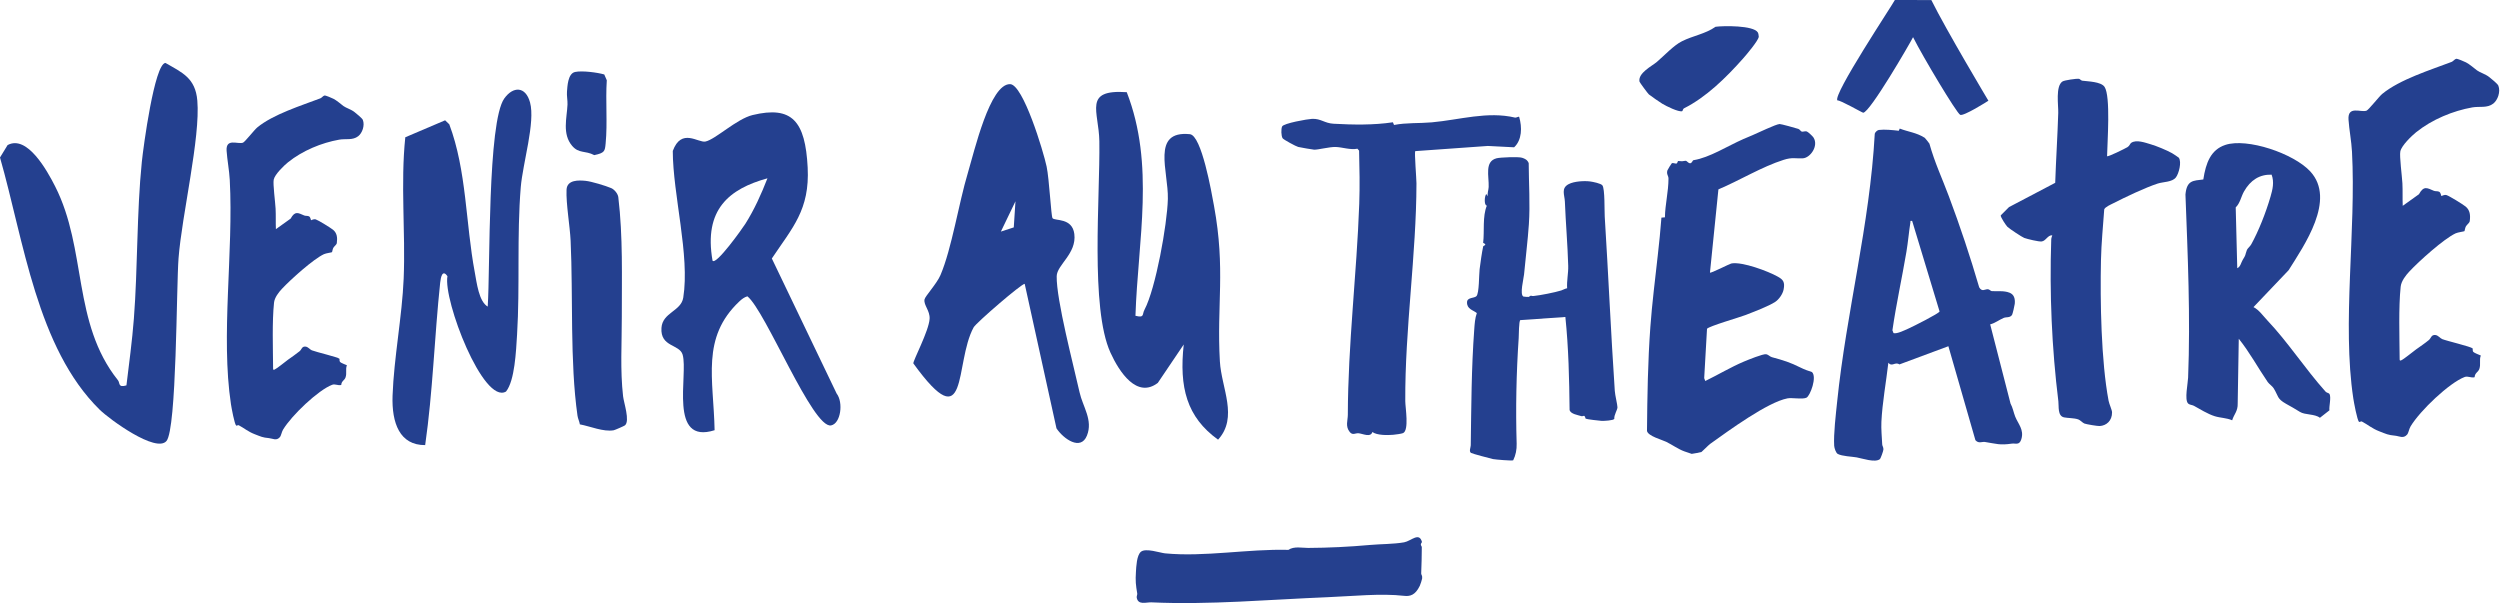
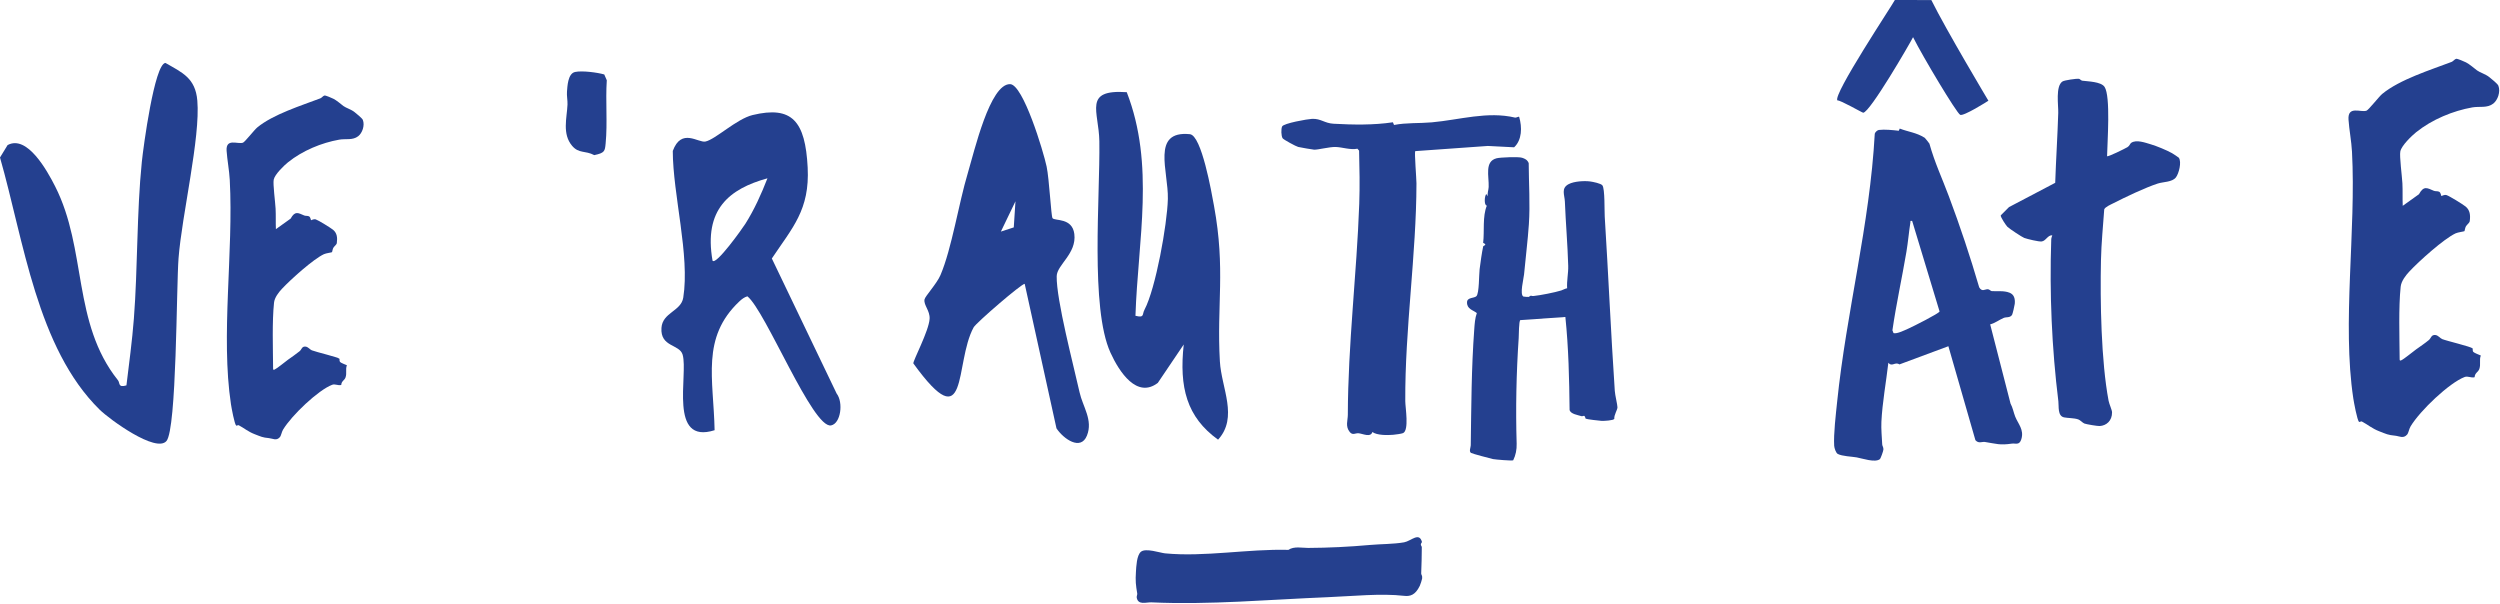
<svg xmlns="http://www.w3.org/2000/svg" version="1.1" x="0px" y="0px" width="335px" height="81px" viewBox="0 0 335 81" enable-background="new 0 0 335 81" xml:space="preserve">
  <defs>
</defs>
  <path fill="#24408F" d="M99.076,40.388c-5.155,4.862-3.456,10.375-3.319,17.26c-6.223,1.977-3.512-7.404-4.282-10.115  c-0.408-1.436-3.013-0.998-2.839-3.596c0.139-2.078,2.63-2.219,2.921-4.053c0.903-5.666-1.393-13.789-1.404-19.656  c1.156-3.144,3.413-1.056,4.38-1.262c1.339-0.286,4.175-3.033,6.314-3.55c5.307-1.281,7.062,0.83,7.381,7.023  c0.293,5.682-2.039,8.062-4.802,12.2l8.684,18.096c0.922,1.189,0.558,4.01-0.742,4.27c-2.447,0.49-8.795-15.387-11.219-17.299  C99.734,39.828,99.406,40.076,99.076,40.388L99.076,40.388z M102.839,23.892c-5.118,1.418-8.568,4.164-7.358,11.042  c0.474,0.634,3.985-4.291,4.403-4.954C101.081,28.082,102.003,26.03,102.839,23.892L102.839,23.892z" />
  <path fill="#24408F" d="M80.972,9.979l0.338,0.777c-0.184,2.766,0.111,5.707-0.154,8.459c-0.101,1.047-0.124,1.278-1.524,1.572  c-1.23-0.645-2.059-0.177-2.967-1.244c-1.358-1.598-0.699-3.741-0.62-5.53c0.024-0.53-0.117-1.192-0.07-1.727  c0.059-0.656,0.093-2.424,1.084-2.641C77.994,9.441,80.064,9.711,80.972,9.979L80.972,9.979z" />
-   <path fill="#24408F" d="M77.702,56.865c-0.06-0.398-0.26-0.76-0.317-1.158c-1.031-7.205-0.577-16.043-0.922-23.442  c-0.091-1.961-0.628-4.98-0.547-6.838c0.06-1.376,1.682-1.278,2.554-1.194c0.759,0.073,2.697,0.657,3.431,0.973  c0.381,0.165,0.856,0.671,0.949,1.185c0.64,5.343,0.463,10.73,0.471,16.123c0.006,3.537-0.231,7.047,0.171,10.582  c0.103,0.902,0.945,3.312,0.253,3.9c-0.102,0.086-1.346,0.631-1.508,0.66C80.857,57.898,79.083,57.119,77.702,56.865L77.702,56.865z  " />
  <path fill="#24408F" d="M22.306,59.096c-1.398,1.639-7.616-2.889-8.955-4.203C4.948,46.635,3.188,32.245,0,21.105l1.016-1.664  c2.634-1.431,5.322,3.464,6.372,5.531c4.287,8.439,2.27,18.288,8.419,25.981c0.304,0.381-0.021,1.023,1.136,0.689  c0.357-2.936,0.768-5.984,0.996-8.932c0.526-6.803,0.374-14.257,1.066-21.02c0.202-1.978,1.696-13.131,3.162-13.258  c2.259,1.298,4.015,2.017,4.274,5.041c0.428,4.973-2.071,15.343-2.516,21.134C23.629,38.47,23.685,57.48,22.306,59.096  L22.306,59.096z" />
  <path fill="#24408F" d="M141.039,29.235c0.289,0.397,2.643-0.098,2.921,2.117c0.331,2.642-2.332,4.128-2.363,5.655  c-0.063,3.146,2.266,11.97,3.064,15.56c0.433,1.943,1.824,3.719,0.989,5.801c-0.836,2.086-3.145,0.441-4.083-0.971l-4.258-19.365  c-0.421-0.026-6.51,5.224-6.844,5.837c-2.622,4.807-0.574,15.184-8.078,4.826c-0.052-0.35,2.086-4.363,2.18-5.971  c0.064-1.096-0.804-1.81-0.687-2.588c0.065-0.429,1.643-2.101,2.144-3.276c1.514-3.554,2.44-9.601,3.667-13.685  c0.857-2.852,2.952-11.97,5.666-11.901c1.752,0.044,4.465,9.033,4.89,11.044C140.602,23.998,140.846,28.971,141.039,29.235  L141.039,29.235z M134.117,31.033l1.728-0.562l0.229-3.501L134.117,31.033L134.117,31.033z" />
-   <path fill="#24408F" d="M59.957,37.012c-0.654-0.951-0.89,0.076-0.974,0.87c-0.766,7.226-0.979,14.581-2.01,21.763  c-3.411,0.02-4.499-2.953-4.369-6.629c0.177-5.041,1.281-10.645,1.488-15.687c0.257-6.276-0.434-12.668,0.218-18.935l5.336-2.274  l0.559,0.538c2.334,6.214,2.181,13.24,3.411,19.804c0.27,1.44,0.547,3.927,1.738,4.622c0.345-5.099-0.037-24.745,2.226-27.897  c1.171-1.631,2.837-1.664,3.444,0.534c0.731,2.653-0.978,8.16-1.243,11.377c-0.535,6.509-0.098,13.265-0.493,19.726  c-0.137,2.238-0.309,6.186-1.48,7.641C64.766,54.266,59.368,40.221,59.957,37.012L59.957,37.012z" />
  <path fill="#24408F" d="M46.026,14.211c0.322,0.246,1.037,0.449,1.487,0.814c0.238,0.192,1.014,0.809,1.106,1.042  c0.292,0.745-0.078,1.766-0.619,2.185c-0.75,0.581-1.67,0.308-2.551,0.464c-2.333,0.413-4.896,1.454-6.861,3.036  c-0.517,0.417-1.765,1.611-1.909,2.318c-0.121,0.59,0.208,3.027,0.252,3.895c0.046,0.899,0.001,1.833,0.041,2.741l1.975-1.413  c0.603-1.095,1.026-0.743,1.825-0.417c0.205,0.084,0.463,0.013,0.651,0.123c0.195,0.114,0.22,0.48,0.256,0.511  c0.026,0.022,0.339-0.203,0.635-0.11c0.334,0.105,1.982,1.119,2.312,1.387c0.528,0.429,0.609,1.037,0.51,1.777  c-0.031,0.23-0.31,0.39-0.465,0.636c-0.107,0.168-0.145,0.556-0.184,0.592c-0.043,0.04-0.802,0.138-1.076,0.266  c-1.423,0.662-4.446,3.379-5.637,4.653c-0.426,0.456-0.98,1.157-1.053,1.848c-0.266,2.523-0.143,6.126-0.125,8.748  c0.001,0.178-0.007,0.309,0.188,0.221c0.369-0.166,1.378-1.016,1.825-1.338c0.479-0.344,1.05-0.725,1.542-1.129  c0.292-0.24,0.286-0.674,0.806-0.615c0.336,0.037,0.568,0.393,0.828,0.496c0.551,0.223,3.499,0.918,3.699,1.129  c0.044,0.047-0.037,0.297,0.09,0.434c0.123,0.133,0.708,0.348,0.911,0.438c-0.219,0.553,0.023,1.043-0.181,1.631  c-0.142,0.408-0.544,0.469-0.577,1.01c-0.41,0.125-0.81-0.178-1.217-0.023c-1.857,0.705-5.424,4.088-6.581,6.012  c-0.194,0.324-0.243,0.797-0.43,1.008c-0.465,0.527-0.939,0.178-1.456,0.127c-0.882-0.084-1.064-0.199-1.915-0.527  c-0.893-0.344-1.417-0.82-2.136-1.199c-0.108-0.057-0.264,0.105-0.342,0.045c-0.227-0.184-0.627-2.381-0.701-2.865  c-1.383-9.143,0.357-20.423-0.159-30.046c-0.07-1.302-0.341-2.675-0.424-3.906c-0.117-1.749,1.497-0.844,2.192-1.091  c0.26-0.092,1.526-1.722,1.911-2.039c2.139-1.767,5.932-2.941,8.457-3.904c0.199-0.075,0.37-0.342,0.559-0.379  c0.149-0.03,0.994,0.336,1.196,0.439C45.09,13.439,45.692,13.956,46.026,14.211L46.026,14.211z" />
  <path fill="#24408F" d="M150.985,12.352c3.789,9.755,1.508,19.771,1.165,29.962c1.244,0.311,0.866-0.158,1.214-0.814  c1.498-2.829,3.046-11.446,3.129-14.839c0.09-3.709-2.269-9.195,2.946-8.681c1.581,0.156,2.903,7.772,3.24,9.616  c1.56,8.527,0.348,13.219,0.784,20.824c0.207,3.609,2.496,7.492-0.242,10.496c-4.212-3.031-5.226-7.025-4.601-12.756l-3.474,5.148  c-2.788,2.131-5.155-1.434-6.348-4.061c-2.724-6.002-1.374-20.841-1.485-28.308C147.253,14.892,145.099,11.953,150.985,12.352  L150.985,12.352z" />
  <path fill="#24408F" d="M204.841,39.787c0.491-0.316,0.177-0.077,0.688-0.127c0.867-0.085,2.828-0.472,3.673-0.737  c0.271-0.086,0.516-0.251,0.794-0.296c-0.067-0.979,0.174-2.041,0.146-2.994c-0.08-2.868-0.336-5.751-0.448-8.613  c-0.036-0.913-0.544-1.788,0.5-2.343c0.735-0.391,2.102-0.466,2.885-0.362c0.359,0.048,1.448,0.259,1.644,0.527  c0.346,0.477,0.263,3.412,0.311,4.18c0.488,7.781,0.825,15.576,1.348,23.355c0.041,0.602,0.355,1.846,0.358,2.203  c0.002,0.336-0.481,1.041-0.422,1.543c-0.109,0.229-1.391,0.285-1.694,0.275c-0.233-0.008-2.045-0.219-2.141-0.295  c-0.057-0.045-0.051-0.297-0.2-0.381c-0.053-0.029-0.246,0.084-0.372,0.043c-0.474-0.154-1.446-0.277-1.586-0.826  c-0.045-4.156-0.137-8.338-0.566-12.465l-6.033,0.422c-0.201,0.059-0.199,2.059-0.222,2.41c-0.316,4.686-0.414,9.43-0.272,14.146  c0.024,0.789-0.129,1.557-0.463,2.227c-0.123,0.094-2.401-0.1-2.703-0.162c-0.365-0.078-2.814-0.73-2.953-0.828  c-0.298-0.207-0.036-0.736-0.031-1.02c0.075-5.221,0.086-10.334,0.467-15.518c0.053-0.734,0.101-1.523,0.346-2.197  c-0.499-0.414-1.341-0.525-1.314-1.457c0.021-0.68,0.957-0.508,1.261-0.812c0.38-0.382,0.336-2.876,0.426-3.603  c0.098-0.793,0.308-2.301,0.481-3.069c0.025-0.111,0.627-0.18-0.007-0.473c0.191-1.557-0.111-3.526,0.496-4.987  c-0.419-0.025-0.304-1.423-0.06-1.541l0.182,0.293c-0.074-0.433,0.107-0.854,0.122-1.249c0.056-1.472-0.584-3.436,1.076-3.851  c0.484-0.121,2.929-0.224,3.405-0.065c0.373,0.124,0.7,0.264,0.883,0.716c0.012,2.724,0.205,5.481,0.023,8.194  c-0.144,2.166-0.447,4.527-0.645,6.714c-0.051,0.576-0.606,2.686-0.094,2.972C204.16,39.755,204.81,39.808,204.841,39.787  L204.841,39.787z" />
-   <path fill="#24408F" d="M229.135,36.524c0.066,0.159,2.611-1.18,2.914-1.228c1.446-0.232,4.858,1.03,6.195,1.785  c0.7,0.395,0.958,0.712,0.759,1.722c-0.121,0.616-0.645,1.333-1.114,1.643c-0.907,0.599-2.97,1.371-4.027,1.783  c-0.727,0.285-4.884,1.486-5.122,1.828l-0.378,6.615l0.144,0.383c1.729-0.84,3.415-1.857,5.174-2.602  c0.558-0.234,2.566-1.053,2.981-0.988c0.293,0.047,0.496,0.32,0.759,0.393c1.596,0.432,2.465,0.703,3.839,1.391  c0.496,0.248,1.022,0.447,1.546,0.607c0.7,0.666-0.236,3.162-0.727,3.428c-0.481,0.264-1.961-0.02-2.562,0.098  c-2.673,0.516-7.866,4.322-10.342,6.09c-0.256,0.182-1.101,1.059-1.18,1.096c-0.062,0.031-1.24,0.26-1.306,0.25  c-0.053-0.008-0.838-0.283-0.988-0.336c-0.789-0.281-1.675-0.912-2.432-1.281c-0.555-0.271-2.445-0.768-2.571-1.457  c0.042-4.646,0.113-9.309,0.452-13.955c0.23-3.158,0.646-6.408,0.989-9.536c0.186-1.688,0.372-3.394,0.494-5.091l0.468-0.039  c0.026-1.737,0.476-3.44,0.477-5.2c0.001-0.39-0.301-0.566-0.144-1.093c0.031-0.104,0.544-0.932,0.589-0.953  c0.193-0.092,0.433,0.076,0.628,0.038c0.137-0.027,0.146-0.351,0.239-0.341c0.634,0.066,0.401,0.035,0.948-0.028  c0.228-0.026,0.36,0.334,0.64,0.329c0.263-0.004,0.312-0.39,0.453-0.412c2.133-0.334,4.542-1.89,6.682-2.831  c0.402-0.177,0.84-0.358,1.213-0.513c0.733-0.304,3.108-1.467,3.646-1.502c0.179-0.011,2.173,0.544,2.505,0.653  c0.199,0.065,0.311,0.312,0.45,0.361c0.182,0.064,0.429-0.108,0.702-0.007c0.161,0.06,0.761,0.612,0.881,0.801  c0.715,1.127-0.433,2.744-1.449,2.789c-0.985,0.044-1.396-0.163-2.548,0.202c-2.917,0.925-5.885,2.751-8.745,3.959L229.135,36.524  L229.135,36.524z" />
  <path fill="#24408F" d="M203.568,15.663c0.411,1.39,0.382,3.095-0.675,4.075l-3.519-0.18l-9.731,0.693  c-0.128,0.152,0.165,3.717,0.164,4.315c-0.013,9.514-1.552,19.532-1.499,29.186c0.005,0.869,0.537,3.918-0.301,4.285  c-0.214,0.096-1.054,0.203-1.342,0.227c-0.753,0.062-2.151,0.078-2.766-0.375c-0.226,0.771-1.274,0.23-1.835,0.17  c-0.438-0.051-0.787,0.314-1.185-0.158c-0.634-0.754-0.271-1.568-0.269-2.307c0.021-9.453,1.193-18.856,1.53-28.275  c0.085-2.387,0.038-4.754-0.021-7.135l-0.225-0.256c-0.956,0.186-2.002-0.201-2.899-0.233c-0.838-0.029-2.424,0.393-2.903,0.361  c-0.288-0.02-1.73-0.285-2.13-0.366c-0.256-0.052-1.962-0.97-2.091-1.165c-0.198-0.305-0.222-1.259-0.063-1.583  c0.209-0.427,3.417-0.992,4.013-1.017c1.188-0.048,1.658,0.589,2.882,0.656c2.618,0.144,5.354,0.192,7.947-0.195l0.149,0.36  c1.636-0.324,3.389-0.202,5.061-0.352c3.743-0.336,7.46-1.517,11.173-0.634C203.17,15.792,203.491,15.58,203.568,15.663  L203.568,15.663z" />
-   <path fill="#24408F" d="M235.542,4.335c0.097,0.155,0.111,0.397,0.133,0.588c-0.051,0.518-1.663,2.422-2.094,2.907  c-2.316,2.615-4.982,5.207-7.905,6.675c-0.192,0.096-0.178,0.364-0.267,0.394c-0.455,0.151-2.165-0.691-2.664-1  c-0.437-0.269-1.386-0.935-1.796-1.249c-0.114-0.088-1.233-1.597-1.257-1.708c-0.229-1.158,1.667-2.087,2.311-2.632  c0.989-0.839,2.244-2.215,3.378-2.782c1.504-0.755,3.106-0.967,4.504-1.941C230.906,3.447,234.944,3.385,235.542,4.335  L235.542,4.335z" />
  <path fill="#24408F" d="M331.927,9.436c0.354,0.271,1.141,0.495,1.636,0.896c0.262,0.212,1.116,0.89,1.217,1.147  c0.322,0.818-0.086,1.942-0.681,2.403c-0.824,0.639-1.837,0.339-2.807,0.51c-2.565,0.454-5.385,1.599-7.546,3.34  c-0.568,0.458-1.941,1.772-2.101,2.55c-0.133,0.649,0.229,3.329,0.278,4.284c0.051,0.989,0,2.017,0.044,3.015l2.172-1.554  c0.663-1.205,1.129-0.817,2.007-0.458c0.226,0.092,0.51,0.014,0.717,0.135c0.215,0.125,0.242,0.528,0.282,0.562  c0.029,0.024,0.373-0.224,0.699-0.121c0.367,0.115,2.18,1.23,2.543,1.526c0.581,0.472,0.67,1.14,0.561,1.954  c-0.034,0.253-0.34,0.429-0.512,0.7c-0.117,0.185-0.159,0.611-0.202,0.651c-0.048,0.044-0.882,0.152-1.184,0.293  c-1.566,0.727-4.891,3.716-6.201,5.118c-0.468,0.501-1.078,1.273-1.158,2.032c-0.292,2.776-0.157,6.739-0.138,9.622  c0.002,0.197-0.008,0.342,0.207,0.244c0.404-0.184,1.516-1.119,2.007-1.471c0.528-0.379,1.155-0.797,1.697-1.244  c0.32-0.264,0.314-0.74,0.887-0.676c0.37,0.041,0.625,0.43,0.911,0.547c0.605,0.244,3.849,1.008,4.068,1.242  c0.049,0.051-0.041,0.326,0.1,0.475c0.135,0.146,0.779,0.383,1.002,0.482c-0.241,0.607,0.025,1.146-0.199,1.795  c-0.156,0.447-0.599,0.514-0.635,1.111c-0.451,0.135-0.892-0.197-1.338-0.027c-2.044,0.775-5.967,4.498-7.239,6.613  c-0.214,0.355-0.267,0.877-0.473,1.109c-0.513,0.578-1.033,0.193-1.603,0.141c-0.971-0.094-1.17-0.221-2.105-0.582  c-0.982-0.377-1.559-0.902-2.35-1.32c-0.119-0.062-0.291,0.117-0.376,0.049c-0.25-0.201-0.69-2.617-0.771-3.148  c-1.522-10.059,0.393-22.468-0.175-33.053c-0.077-1.432-0.376-2.943-0.467-4.296c-0.129-1.925,1.646-0.929,2.411-1.201  c0.285-0.101,1.678-1.894,2.102-2.243c2.354-1.943,6.524-3.234,9.303-4.294c0.219-0.083,0.407-0.376,0.615-0.417  c0.164-0.032,1.093,0.369,1.314,0.482C330.897,8.588,331.56,9.156,331.927,9.436L331.927,9.436z" />
-   <path fill="#24408F" d="M306.676,36.206l-4.709,4.946c0.74,0.367,1.288,1.176,1.855,1.777c2.771,2.92,5.045,6.465,7.804,9.549  c0.15,0.166,0.421,0.174,0.505,0.291c0.294,0.41-0.067,1.725,0.013,2.213l-1.275,1.002c-0.691-0.545-1.996-0.357-2.686-0.795  c-0.708-0.451-1.155-0.682-1.858-1.082c-1.233-0.701-0.982-0.982-1.646-2.066c-0.194-0.316-0.606-0.562-0.81-0.857  c-1.316-1.92-2.429-4-3.874-5.789l-0.144,8.666c0.033,1.057-0.501,1.451-0.74,2.258c-0.75-0.332-1.577-0.309-2.341-0.549  c-0.938-0.295-1.989-0.949-2.793-1.396c-0.235-0.129-0.58-0.105-0.787-0.326c-0.476-0.512-0.015-2.65,0.017-3.441  c0.324-8.166-0.048-16.379-0.356-24.543c0.177-1.933,1.037-1.844,2.394-2.016c0.338-2.224,0.999-3.979,2.942-4.627  c2.915-0.973,9.174,1.138,11.394,3.555C313.056,26.757,308.762,32.871,306.676,36.206L306.676,36.206z M304.396,23.405  c-1.582-0.049-2.832,0.707-3.711,2.272c-0.374,0.664-0.515,1.555-1.099,2.115l0.206,8.145c0.432-0.18,0.508-0.744,0.72-1.093  c0.516-0.848,0.258-0.495,0.573-1.35c0.071-0.194,0.433-0.48,0.588-0.763c0.994-1.809,1.949-4.226,2.573-6.368  C304.531,25.386,304.769,24.401,304.396,23.405L304.396,23.405z" />
  <path fill="#24408F" d="M282.348,20.929c0.103,0.129,2.422-1.025,2.729-1.209c0.3-0.18,0.332-0.459,0.503-0.578  c0.688-0.478,1.897-0.017,2.644,0.201c0.758,0.222,2.118,0.782,2.824,1.179c0.133,0.074,0.882,0.565,0.916,0.614  c0.4,0.581,0.004,2.115-0.389,2.629c-0.501,0.656-1.698,0.59-2.435,0.829c-1.662,0.539-4.361,1.824-5.976,2.652  c-0.312,0.16-1.086,0.49-1.197,0.812c-0.16,2.251-0.388,4.54-0.437,6.8c-0.121,5.523,0.023,13.562,1.021,18.845  c0.084,0.447,0.459,1.234,0.463,1.543c0.014,1.145-0.767,1.791-1.653,1.842c-0.303,0.018-1.751-0.229-2.038-0.33  c-0.271-0.098-0.52-0.451-0.882-0.572c-0.534-0.178-1.362-0.156-1.849-0.256c-0.901-0.188-0.688-1.467-0.771-2.146  c-0.879-7.131-1.198-14.456-0.956-21.678c0.008-0.226,0.077-0.379,0.143-0.576c-0.61-0.053-0.856,0.755-1.424,0.827  c-0.378,0.048-1.925-0.323-2.334-0.474c-0.287-0.107-1.948-1.197-2.257-1.491c-0.178-0.17-0.934-1.296-0.896-1.53l1.109-1.112  l6.191-3.253c0.104-3.127,0.31-6.245,0.406-9.361c0.032-1.036-0.389-3.606,0.572-4.221c0.264-0.168,1.873-0.401,2.204-0.355  c0.131,0.019,0.272,0.229,0.442,0.253c0.729,0.102,2.516,0.116,2.99,0.832C282.842,12.897,282.383,19.045,282.348,20.929  L282.348,20.929z" />
  <path fill="#24408F" d="M257.91,18.462c0.04,0.025,0.614,0.73,0.629,0.782c0.729,2.593,1.674,4.565,2.604,7.046  c1.498,3.999,2.86,8.068,4.068,12.209c0.382,0.659,0.774,0.238,1.157,0.256c0.215,0.009,0.372,0.239,0.518,0.252  c0.755,0.064,1.597-0.096,2.39,0.215c0.595,0.233,0.77,0.776,0.702,1.488c-0.02,0.207-0.287,1.374-0.363,1.485  c-0.289,0.426-0.757,0.25-1.127,0.408c-0.587,0.25-1.172,0.707-1.805,0.863l2.728,10.615c0.294,0.521,0.414,1.211,0.624,1.742  c0.394,0.992,1.212,1.748,0.824,3.025c-0.263,0.869-0.783,0.525-1.259,0.596c-1.639,0.242-2.067,0.023-3.626-0.221  c-0.399-0.062-0.819,0.26-1.27-0.238l-3.622-12.592l-6.56,2.439c-0.599-0.408-0.977,0.391-1.484-0.227  c-0.292,2.557-0.809,5.35-0.931,7.914c-0.047,0.99,0.062,2.062,0.11,3.043c0.01,0.205,0.182,0.377,0.158,0.678  c-0.017,0.217-0.362,1.197-0.478,1.287c-0.641,0.504-2.368-0.107-3.111-0.238c-0.647-0.113-1.949-0.146-2.53-0.463  c-0.243-0.133-0.457-0.77-0.478-1.094c-0.094-1.566,0.229-4.248,0.396-5.879c1.239-12.068,4.38-23.746,5.043-35.935  c0.053-0.22,0.359-0.48,0.543-0.503c0.784-0.099,1.871,0.015,2.672,0.108l0.133-0.293C255.723,17.68,256.783,17.753,257.91,18.462  L257.91,18.462z M256.229,29.604c-0.323-0.032-0.202-0.015-0.24,0.224c-0.201,1.3-0.312,2.635-0.531,3.931  c-0.594,3.51-1.363,6.977-1.874,10.497l0.148,0.381c0.468,0.139,1.538-0.408,2.042-0.629c0.509-0.223,4.066-2.008,4.128-2.273  L256.229,29.604L256.229,29.604z" />
  <path fill="#24408F" d="M253.912,0c-0.273,0.58-8.39,12.777-7.696,13.459c0.355-0.076,3.33,1.648,3.451,1.646  c0.899-0.015,6.303-9.352,6.683-10.125c1.322,2.64,5.817,10.148,6.313,10.406c0.445,0.231,3.7-1.826,3.782-1.891  c0,0-5.666-9.482-7.646-13.488" />
  <path fill="#25408E" d="M190.546,72.635c-0.326,0.455-0.025,0.455-0.025,0.713c0.002,1.105-0.039,2.369-0.08,3.506  c-0.006,0.17,0.18,0.258,0.125,0.668c-0.021,0.168-0.234,0.814-0.316,0.984c-0.61,1.258-1.307,1.428-2.106,1.336  c-3.075-0.355-6.922,0.047-10.201,0.18c-7.927,0.322-15.915,1.051-23.661,0.693c-0.682-0.031-1.789,0.424-1.964-0.652  c-0.025-0.156,0.095-0.391,0.073-0.525c-0.189-1.117-0.261-1.693-0.174-2.947c0.045-0.662,0.093-2.166,0.663-2.65  c0.636-0.541,2.583,0.145,3.236,0.209c5.285,0.51,11.118-0.613,16.53-0.467c0.749-0.518,1.859-0.256,2.65-0.26  c2.711-0.014,5.504-0.146,8.279-0.398c1.426-0.129,3.187-0.105,4.575-0.354C189.078,72.502,190.184,71.24,190.546,72.635  L190.546,72.635z" />
</svg>